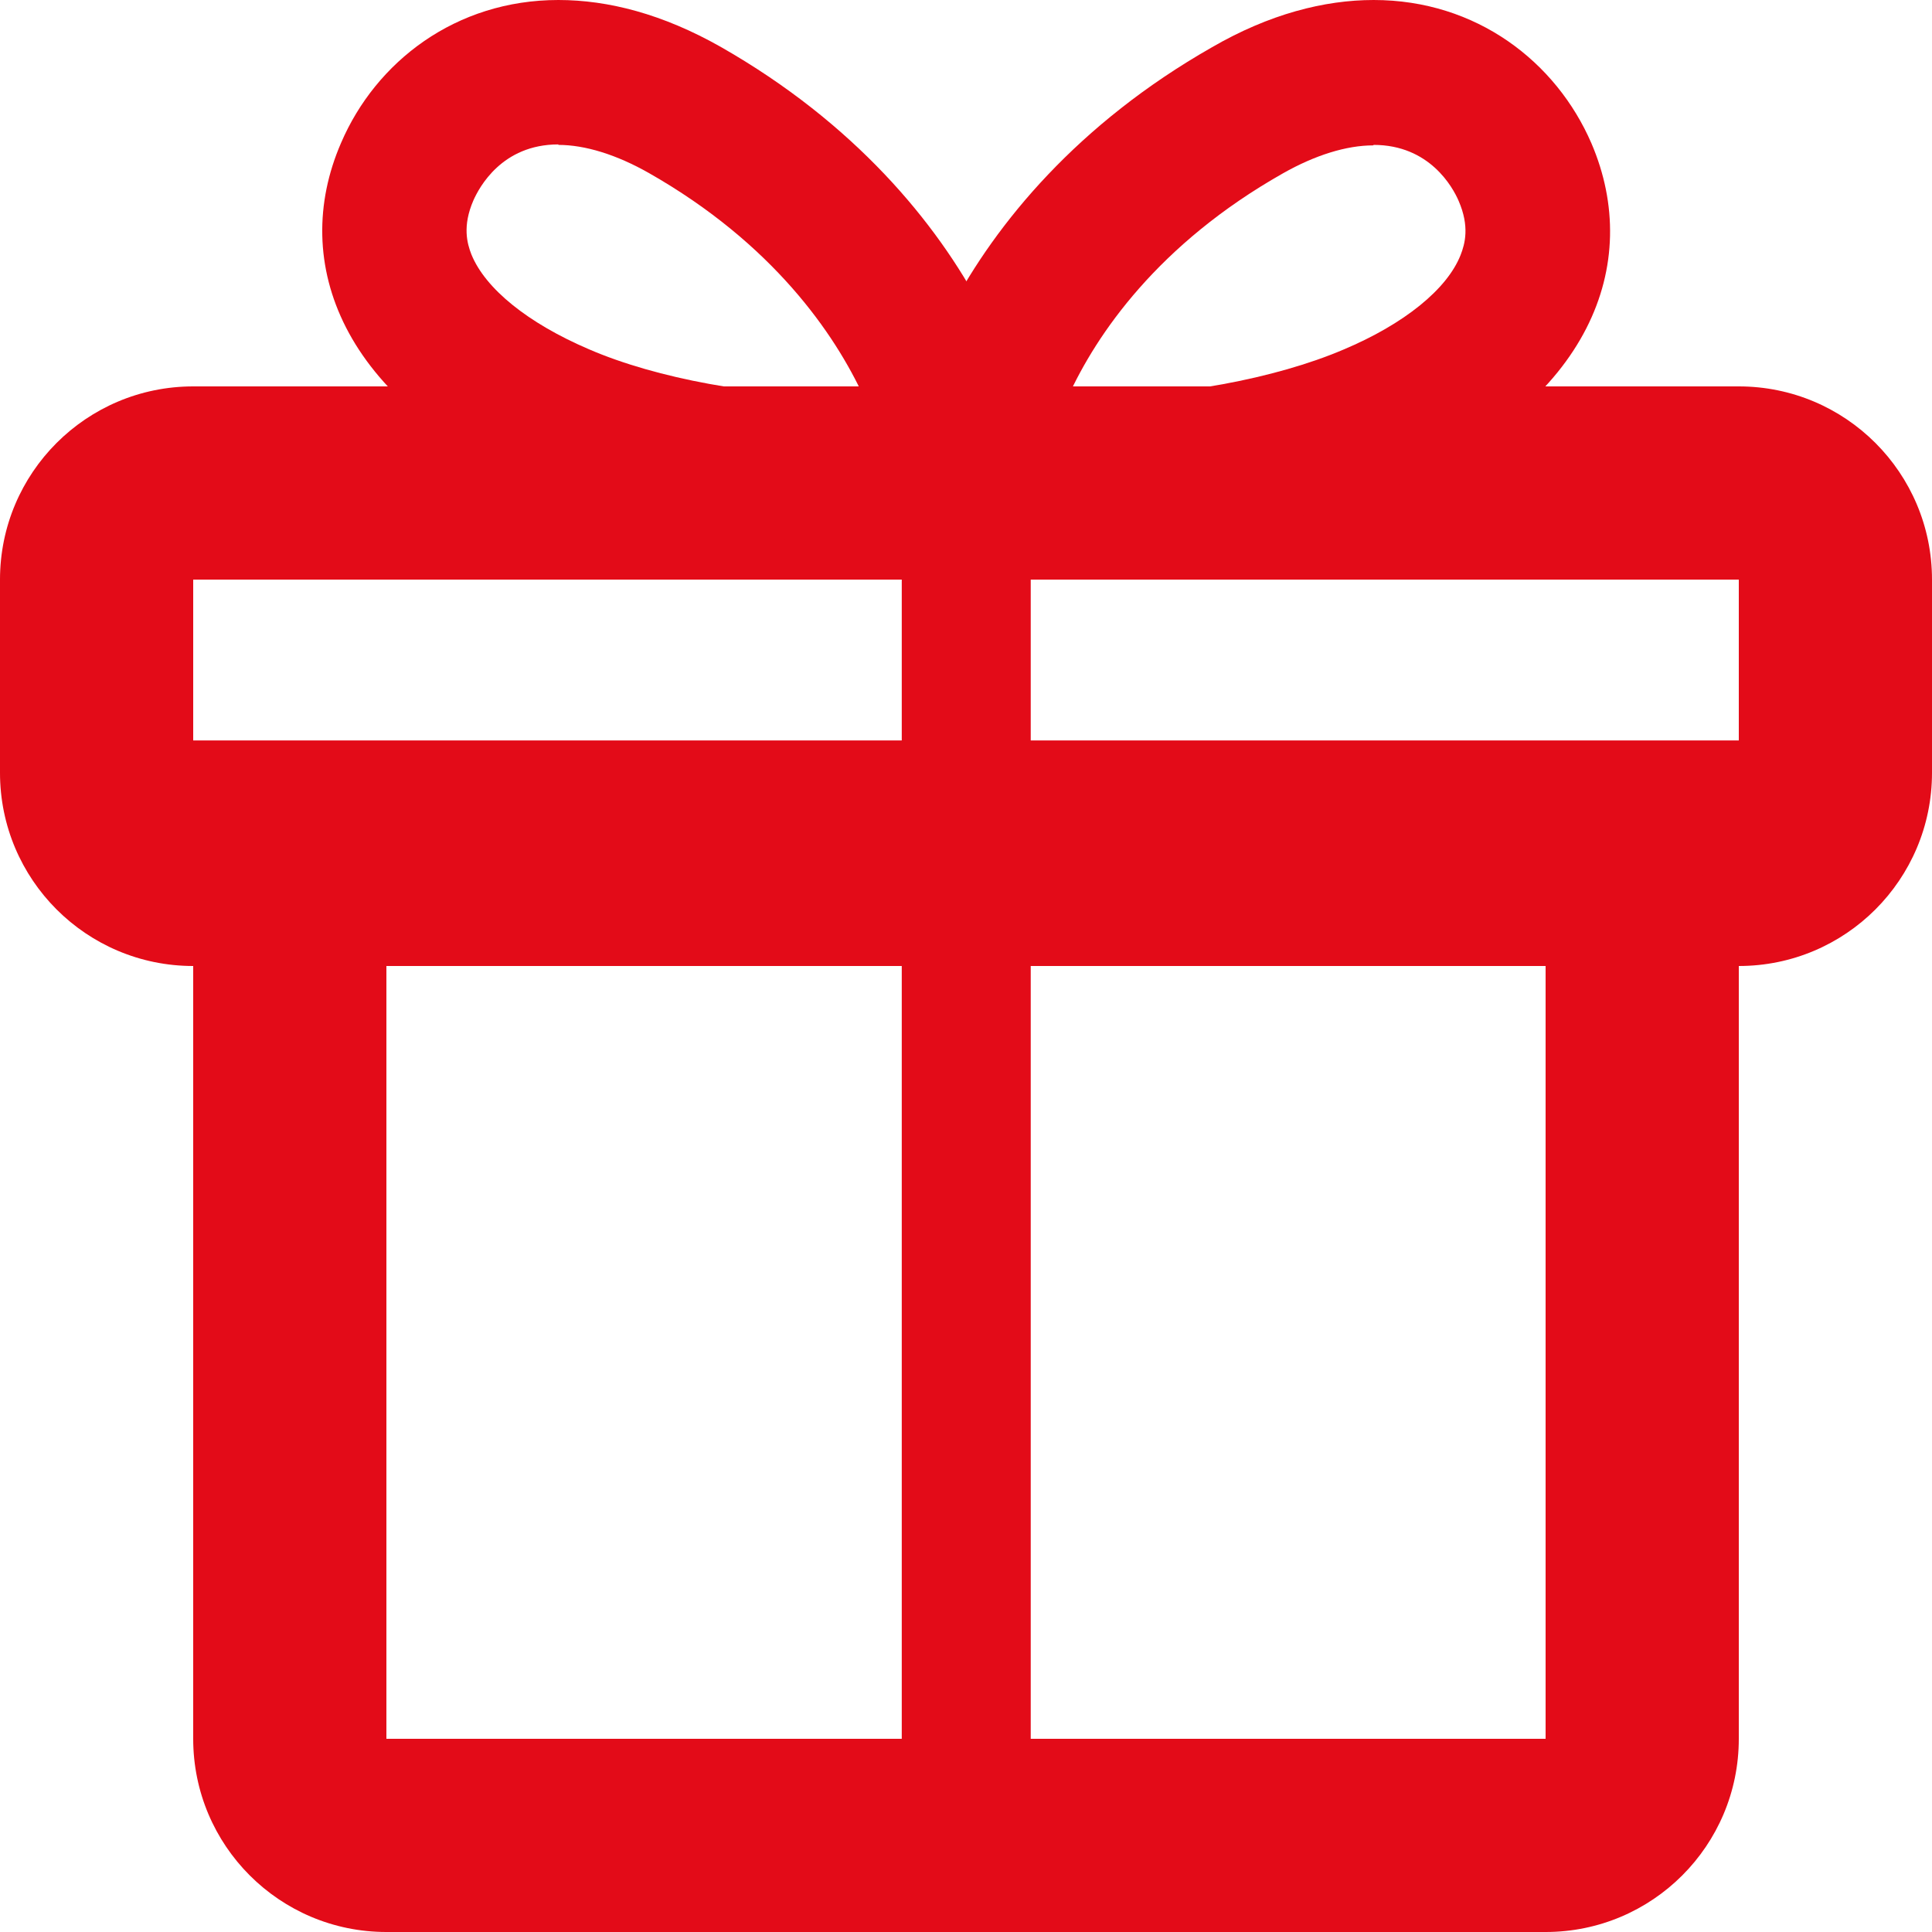
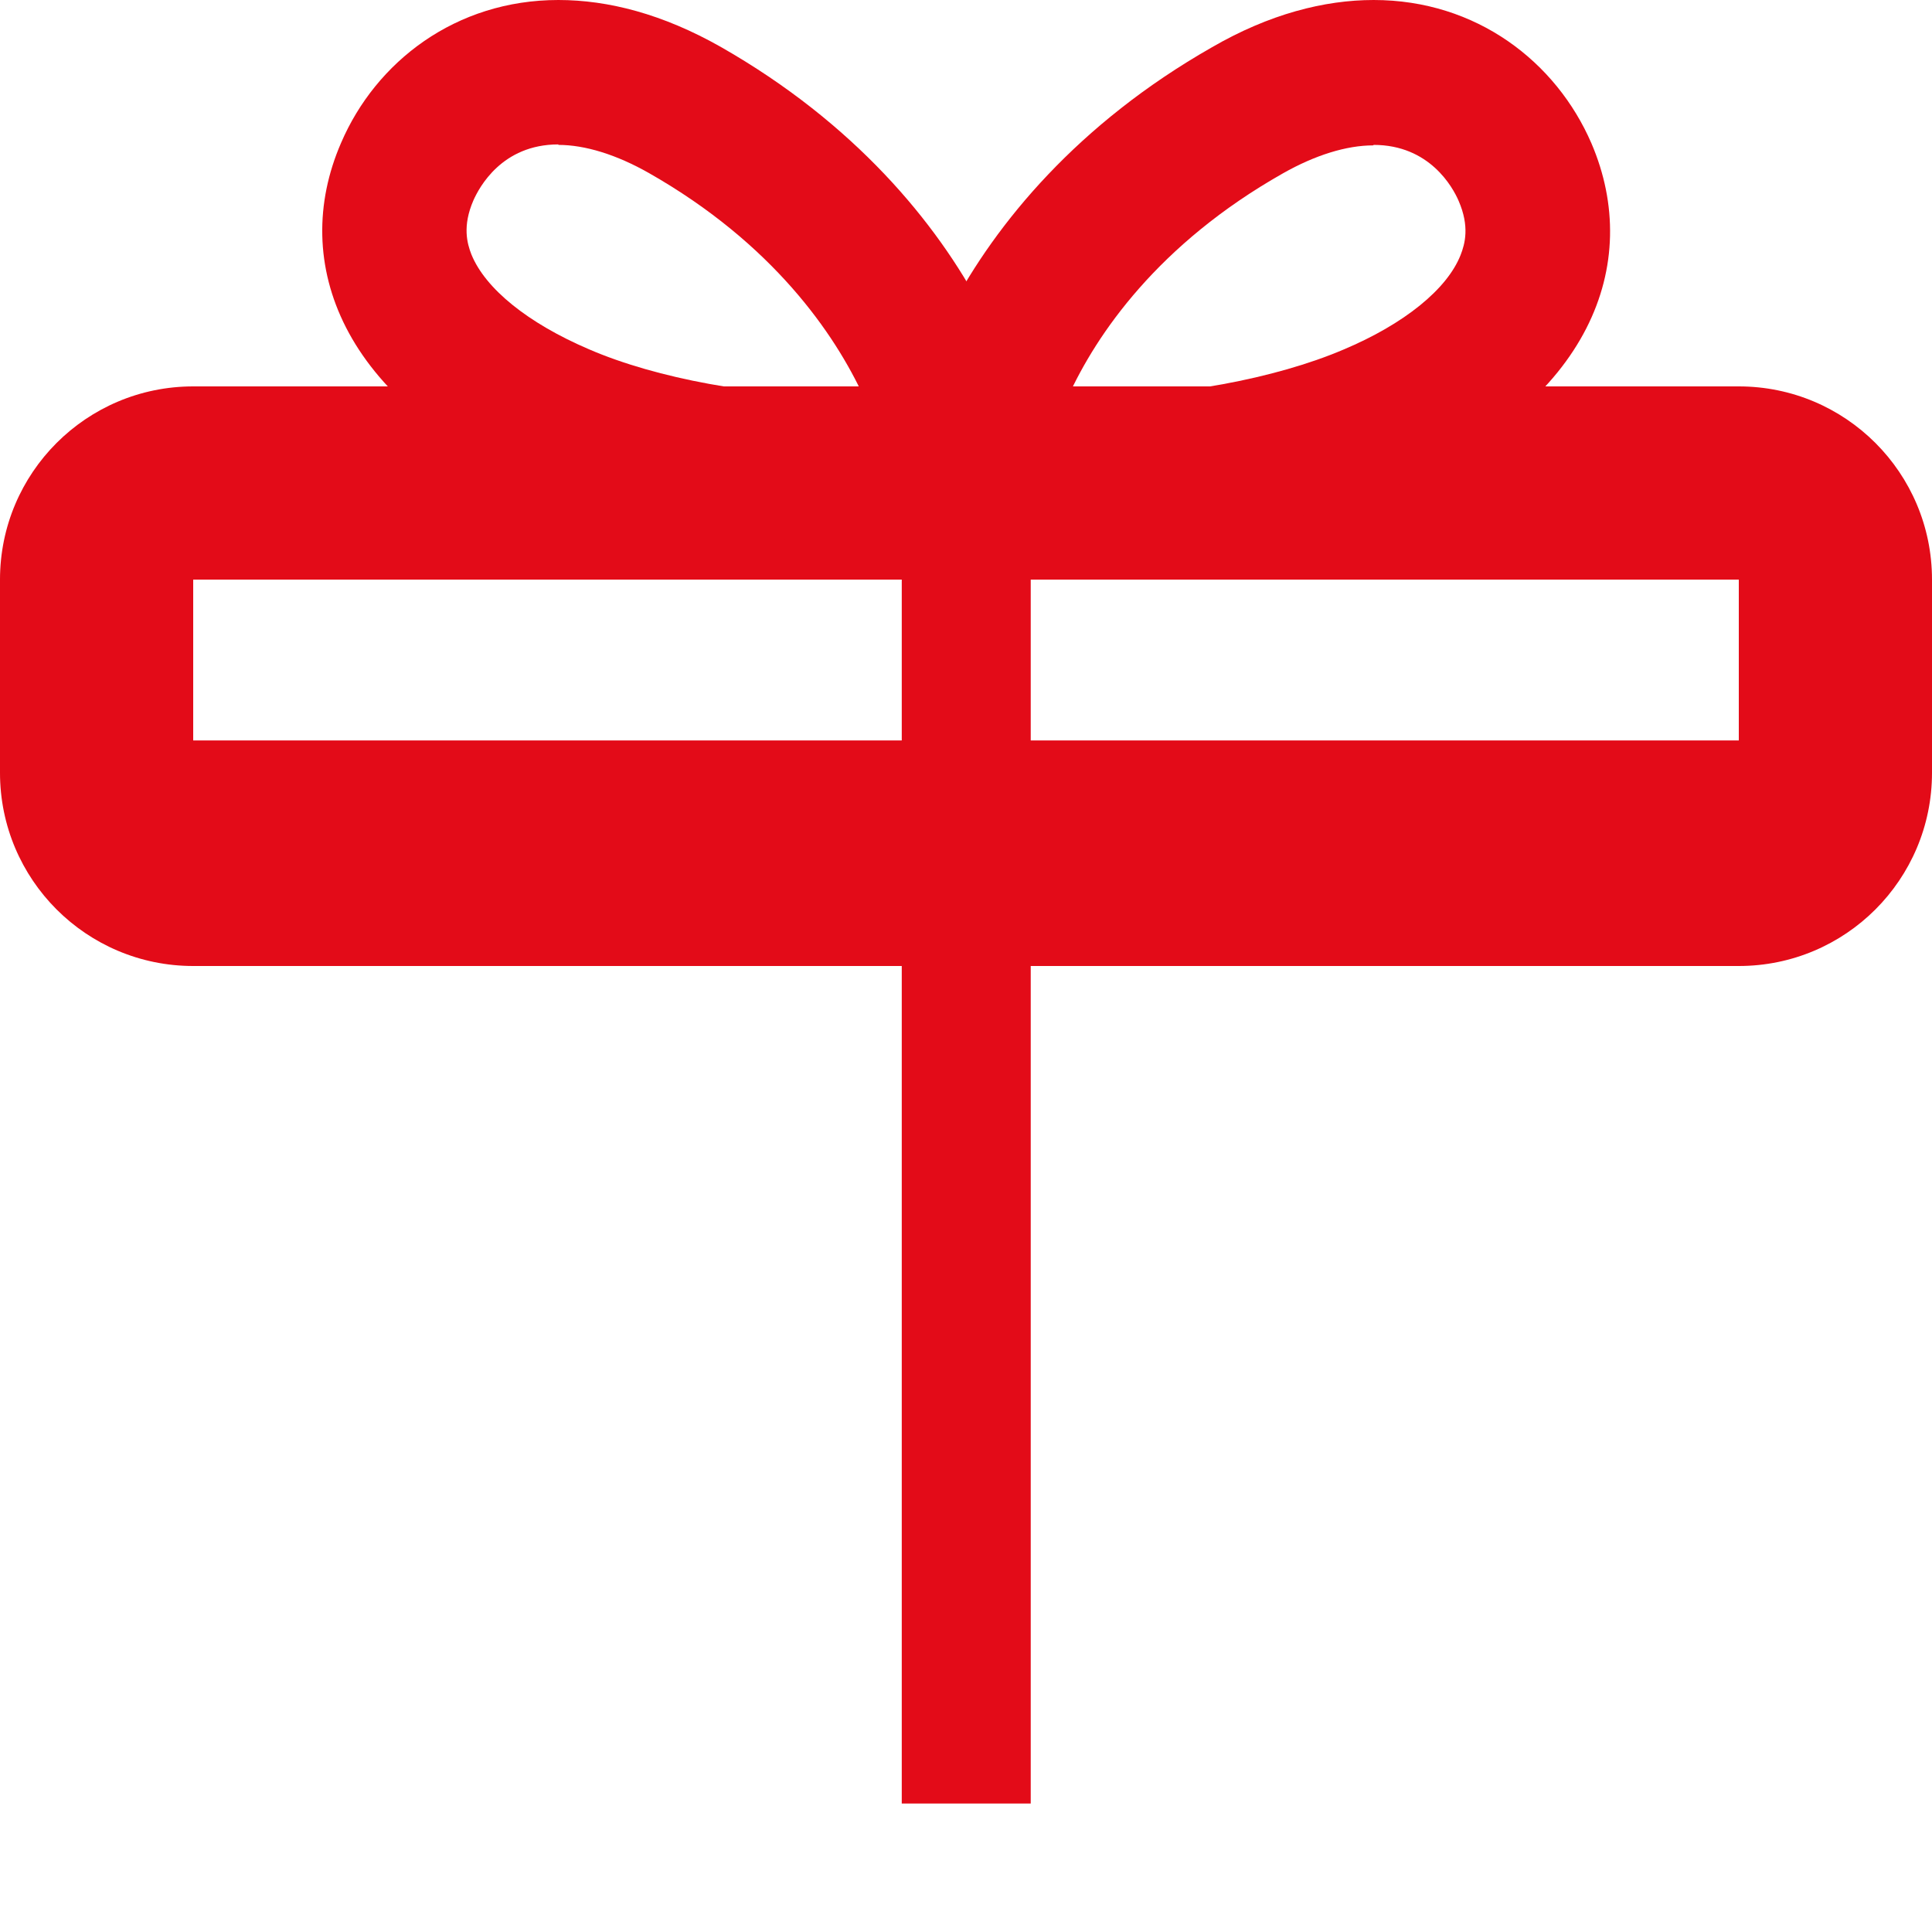
<svg xmlns="http://www.w3.org/2000/svg" width="60" height="60" viewBox="0 0 60 60" fill="none">
  <path d="M54 18V22.995H6V18H54ZM54 12H6C2.685 12 0 14.685 0 18V24C0 27.315 2.685 30 6 30H54C57.315 30 60 27.315 60 24V18C60 14.685 57.315 12 54 12Z" fill="#E30B18" />
-   <path d="M48 30V54H12V30H48ZM48 25.995H12C8.685 25.995 6 26.685 6 30V54C6 57.315 8.685 60 12 60H48C51.315 60 54 57.315 54 54V30C54 26.685 51.315 25.995 48 25.995Z" fill="#E30B18" />
  <path d="M42.66 4.5C44.4 4.5 45.12 5.82 45.3 6.24C45.645 7.035 45.495 7.575 45.36 7.92C44.94 8.985 43.605 10.065 41.715 10.86C39.6 11.76 36.525 12.33 33.69 12.33C33.51 12.33 33.33 12.33 33.165 12.33C34.05 10.38 35.97 7.575 39.84 5.385C40.845 4.815 41.82 4.515 42.645 4.515M42.66 0C41.13 0 39.42 0.435 37.635 1.47C29.34 6.195 27.42 13.815 28.155 15.51C28.515 16.335 30.795 16.845 33.705 16.845C36.615 16.845 40.5 16.305 43.485 15.015C49.365 12.51 51.03 8.205 49.425 4.455C48.33 1.92 45.855 0 42.66 0Z" fill="#E30B18" />
  <path d="M17.341 4.5C18.166 4.5 19.141 4.8 20.146 5.37C24.001 7.56 25.921 10.365 26.821 12.315C26.656 12.315 26.491 12.315 26.311 12.315C23.476 12.315 20.401 11.76 18.286 10.845C16.396 10.035 15.076 8.97 14.641 7.905C14.506 7.56 14.356 7.02 14.701 6.225C14.881 5.82 15.586 4.485 17.341 4.485M17.341 0C14.146 0 11.671 1.92 10.591 4.44C8.971 8.175 10.651 12.48 16.531 15C19.531 16.275 23.281 16.83 26.311 16.83C29.341 16.83 31.501 16.335 31.861 15.495C32.596 13.8 30.676 6.18 22.381 1.455C20.581 0.435 18.886 0 17.341 0Z" fill="#E30B18" />
  <path d="M32.01 16.005H28.005V56.01H32.01V16.005Z" fill="#E30B18" />
</svg>